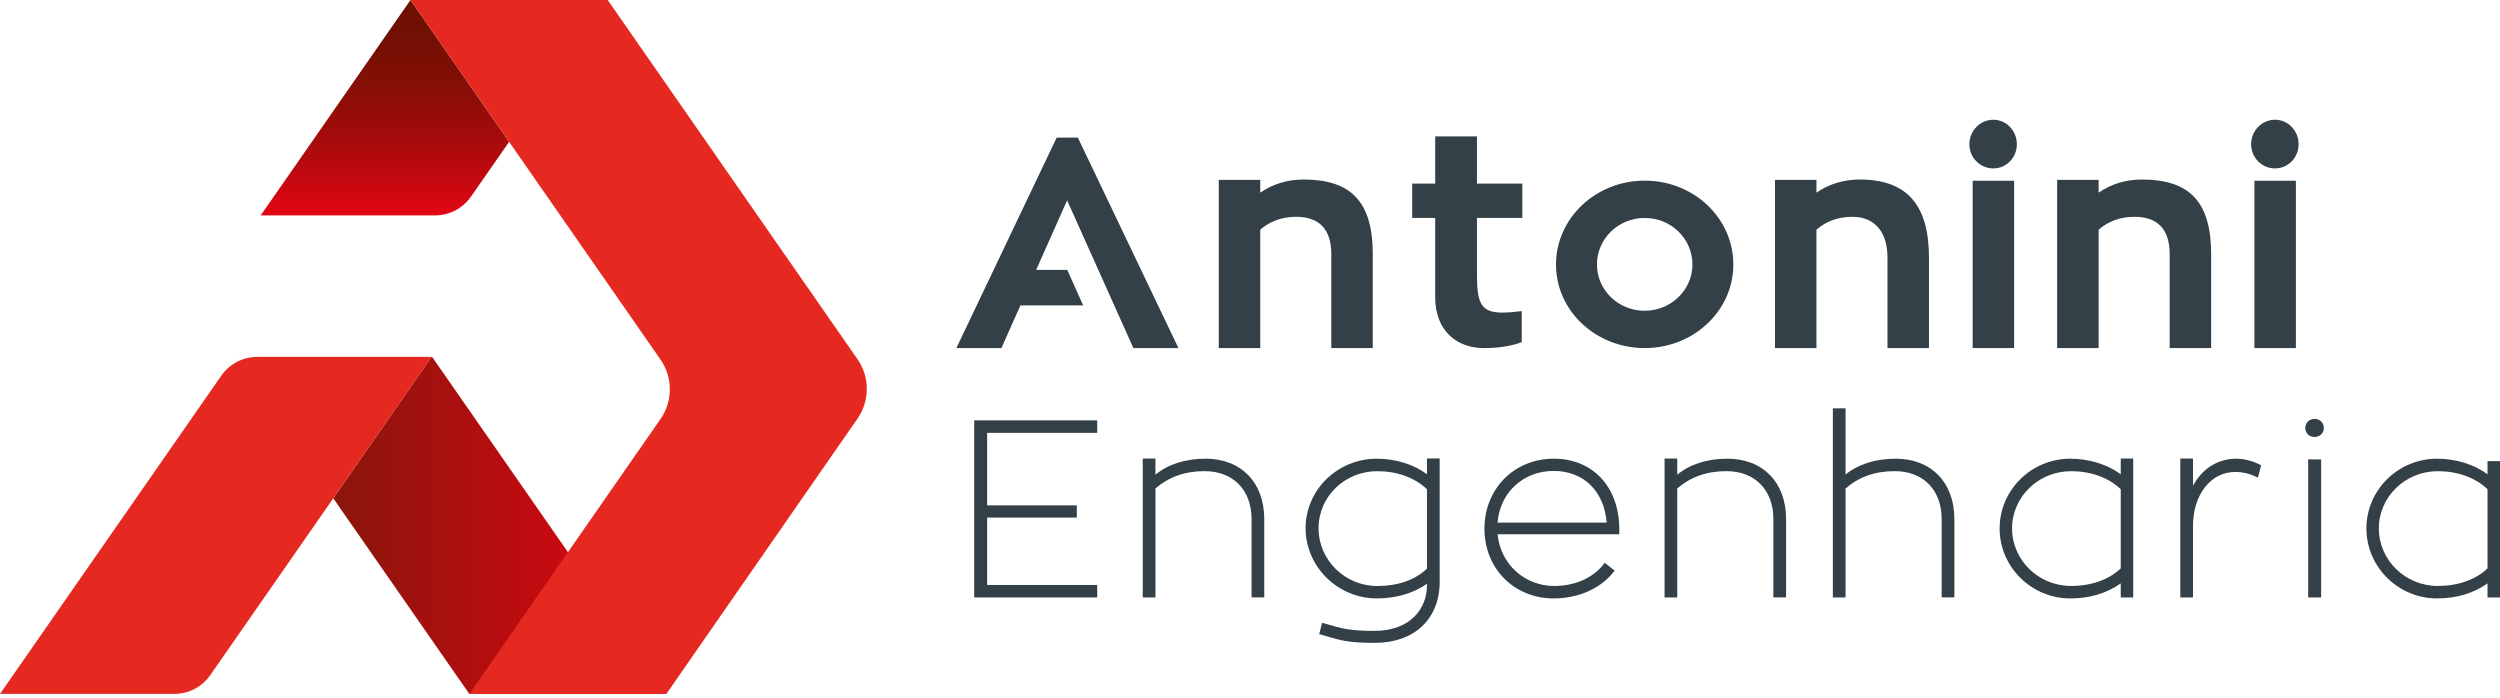
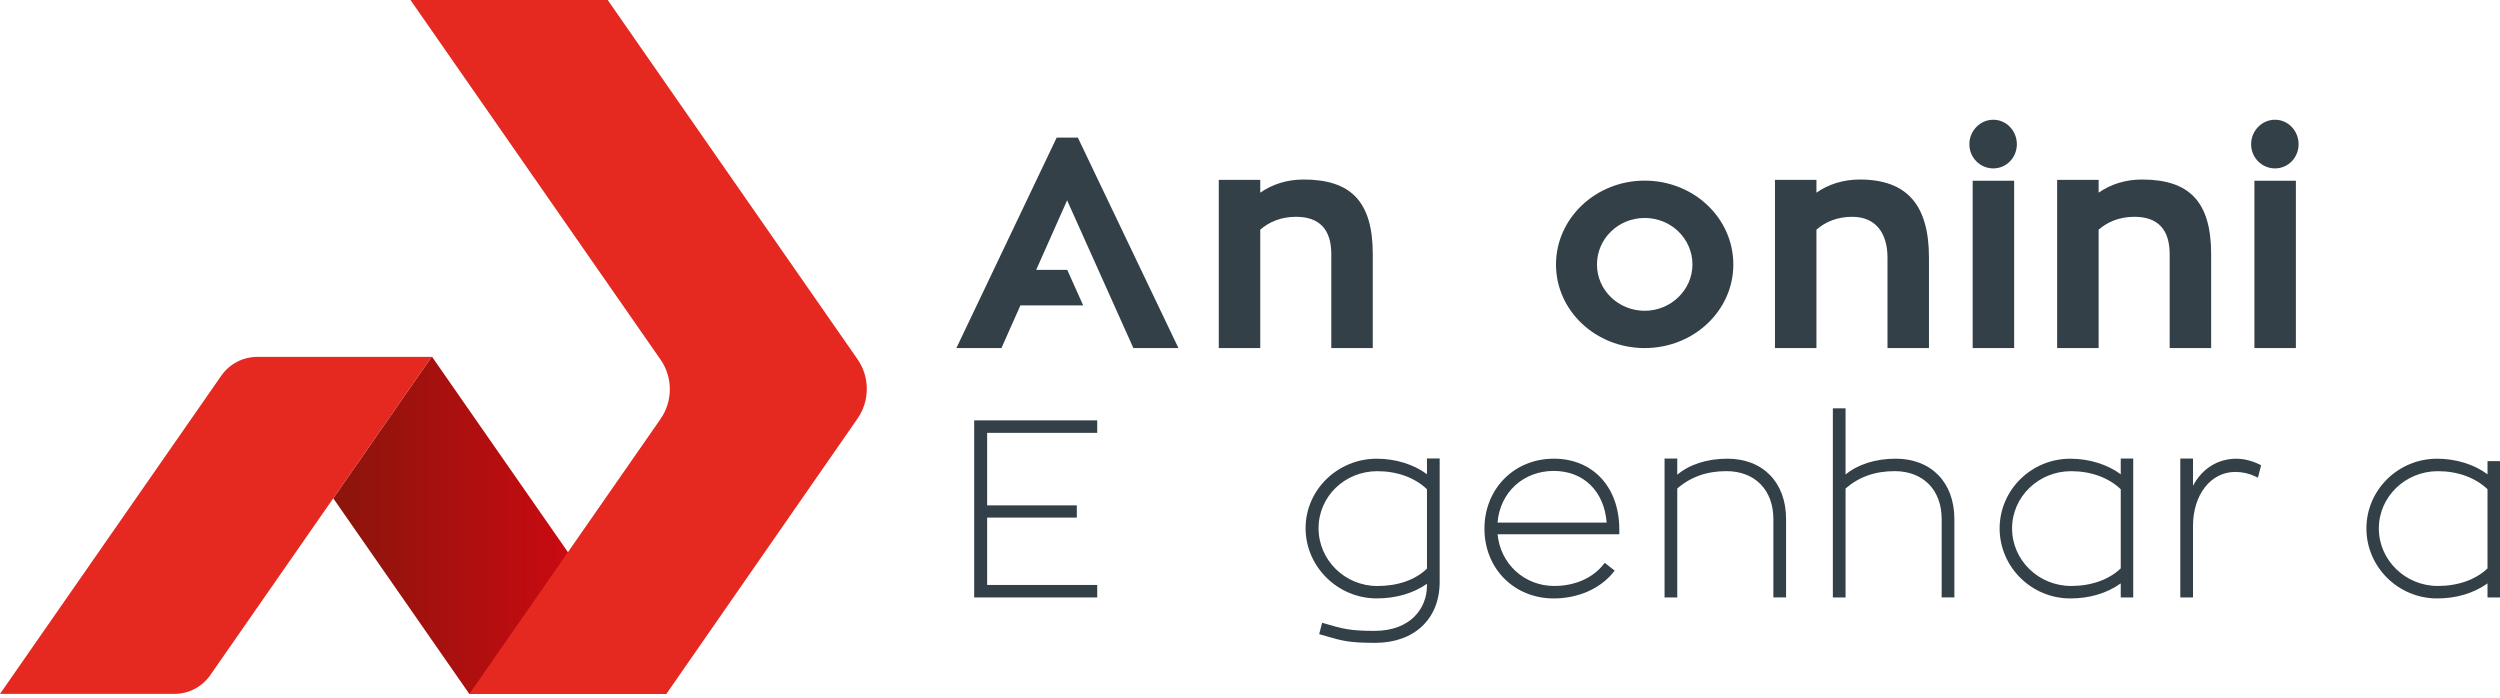
<svg xmlns="http://www.w3.org/2000/svg" width="591" height="165" viewBox="0 0 591 165" fill="none">
-   <path d="M548.719 108.604H545.655V141.235H548.719V108.604Z" fill="#334047" />
  <path d="M324.525 60.08V82.284H314.718V60.08C314.718 54.152 311.829 51.254 306.392 51.254C302.933 51.254 300.114 52.384 297.925 54.292V82.284H288.119V42.525H297.925V45.546C300.745 43.567 304.273 42.438 308.152 42.438C319.368 42.438 324.525 47.656 324.525 60.08Z" fill="#334047" />
-   <path d="M349.154 51.526V65.071C349.154 71.918 350.283 73.896 355.222 73.896C356.92 73.896 358.4 73.686 359.739 73.546V80.883C359.319 81.023 356.351 82.293 350.853 82.293C344.435 82.293 339.278 78.274 339.278 70.228V51.526H333.841V43.409H339.278V32.246H349.154V43.409H359.88V51.526H349.154Z" fill="#334047" />
  <path d="M409.76 62.532C409.76 73.468 400.374 82.285 388.799 82.285C377.224 82.285 367.838 73.468 367.838 62.532C367.838 51.597 377.224 42.701 388.799 42.701C400.374 42.701 409.76 51.518 409.76 62.532ZM400.094 62.532C400.094 56.465 395.086 51.527 388.808 51.527C382.53 51.527 377.522 56.465 377.522 62.532C377.522 68.6 382.609 73.468 388.808 73.468C395.007 73.468 400.094 68.53 400.094 62.532Z" fill="#334047" />
  <path d="M456.007 60.903V82.284H446.201V60.903C446.201 54.975 443.311 51.254 437.874 51.254C434.416 51.254 431.596 52.384 429.407 54.292V82.284H419.601V42.525H429.407V45.546C432.227 43.567 435.755 42.438 439.634 42.438C450.85 42.438 456.007 48.488 456.007 60.903Z" fill="#334047" />
  <path d="M465.559 34.094C465.559 30.916 468.098 28.307 471.206 28.307C474.315 28.307 476.784 30.916 476.784 34.094C476.784 37.272 474.315 39.811 471.206 39.811C468.098 39.811 465.559 37.272 465.559 34.094ZM466.338 42.727H476.145V82.285H466.338V42.727Z" fill="#334047" />
  <path d="M522.715 60.08V82.284H512.909V60.08C512.909 54.152 510.02 51.254 504.583 51.254C501.124 51.254 498.305 52.384 496.116 54.292V82.284H486.31V42.525H496.116V45.546C498.935 43.567 502.464 42.438 506.342 42.438C517.558 42.438 522.715 47.656 522.715 60.08Z" fill="#334047" />
  <path d="M532.163 34.094C532.163 30.916 534.702 28.307 537.81 28.307C540.918 28.307 543.387 30.916 543.387 34.094C543.387 37.272 540.918 39.811 537.81 39.811C534.702 39.811 532.163 37.272 532.163 34.094ZM532.942 42.727H542.748V82.285H532.942V42.727Z" fill="#334047" />
  <path d="M233.362 122.358H254.559V119.469H233.362V102.326H259.383V99.375H230.297V141.235H259.383V138.285H233.362V122.358Z" fill="#334047" />
-   <path d="M284.941 108.437C280.222 108.437 276.071 109.777 273.147 112.22V108.394H270.144V141.236H273.147V115.486C276.334 112.719 280.143 111.379 284.766 111.379C291.507 111.379 295.868 115.827 295.868 122.709V141.227H298.871V122.709C298.871 114.032 293.399 108.429 284.941 108.429V108.437Z" fill="#334047" />
  <path d="M337.334 112.115C334.287 109.803 329.936 108.437 325.479 108.437C316.198 108.437 308.642 115.809 308.642 124.863C308.642 133.916 316.189 141.463 325.479 141.463C329.997 141.463 334.077 140.273 337.334 138.014V138.451C337.334 143.775 333.49 149.142 324.901 149.142C319.087 149.142 317.31 148.617 313.002 147.356L312.547 147.224L311.855 149.912L312.284 150.035C312.862 150.193 313.379 150.35 313.869 150.49C317.152 151.445 318.956 151.97 325.067 151.97C334.34 151.97 340.337 146.323 340.337 137.576V108.385H337.334V112.097V112.115ZM337.334 134.433C334.515 137.112 330.461 138.53 325.593 138.53C317.932 138.53 311.707 132.401 311.707 124.871C311.707 117.342 317.94 111.388 325.593 111.388C330.286 111.388 334.445 112.903 337.334 115.652V134.424V134.433Z" fill="#334047" />
  <path d="M367.296 108.437C357.962 108.437 350.923 115.547 350.923 124.985C350.923 134.424 357.962 141.472 367.296 141.472C373.057 141.472 378.336 139.152 381.418 135.256L381.707 134.897L379.361 133.049L379.08 133.408C376.524 136.657 372.277 138.522 367.418 138.522C360.37 138.522 354.688 133.303 354.031 126.308H382.802V125.152C382.802 115.153 376.576 108.429 367.304 108.429L367.296 108.437ZM367.296 111.327C374.361 111.327 379.229 116.107 379.816 123.541H354.022C354.582 116.431 360.09 111.327 367.296 111.327Z" fill="#334047" />
  <path d="M408.298 108.437C403.578 108.437 399.428 109.777 396.504 112.22V108.394H393.501V141.236H396.504V115.486C399.691 112.719 403.5 111.379 408.123 111.379C414.864 111.379 419.225 115.827 419.225 122.709V141.227H422.228V122.709C422.228 114.032 416.756 108.429 408.298 108.429V108.437Z" fill="#334047" />
  <path d="M448.083 108.437C443.381 108.437 439.231 109.759 436.289 112.175V96.529H433.286V141.235H436.289V115.485C439.476 112.718 443.276 111.379 447.908 111.379C454.65 111.379 459.01 115.827 459.01 122.708V141.226H462.013V122.708C462.013 114.032 456.541 108.428 448.083 108.428V108.437Z" fill="#334047" />
  <path d="M501.343 112.123C498.244 109.803 493.875 108.437 489.427 108.437C480.207 108.437 472.712 115.836 472.712 124.924C472.712 134.012 480.207 141.472 489.427 141.472C493.971 141.472 498.069 140.246 501.343 137.917V141.236H504.294V108.394H501.343V112.123ZM501.343 134.371C498.524 137.05 494.365 138.521 489.602 138.521C481.915 138.521 475.654 132.419 475.654 124.924C475.654 117.429 481.915 111.388 489.602 111.388C494.295 111.388 498.454 112.903 501.343 115.652V134.371Z" fill="#334047" />
  <path d="M528.59 108.437C524.195 108.49 520.588 110.793 518.425 114.838V108.394H515.422V141.236H518.425V124.346C518.425 116.939 522.628 111.563 528.424 111.563C530.123 111.563 531.751 111.94 533.275 112.675L533.774 112.92L534.527 109.987L534.194 109.821C532.382 108.919 530.447 108.437 528.59 108.437Z" fill="#334047" />
-   <path d="M547.161 99.024C545.909 99.024 544.963 99.944 544.963 101.161C544.963 102.378 545.909 103.306 547.161 103.306C548.413 103.306 549.359 102.387 549.359 101.161C549.359 99.935 548.413 99.024 547.161 99.024Z" fill="#334047" />
  <path d="M588.049 109.014V112.123C584.95 109.802 580.581 108.437 576.133 108.437C566.913 108.437 559.419 115.835 559.419 124.923C559.419 134.011 566.913 141.471 576.133 141.471C580.677 141.471 584.775 140.245 588.049 137.916V141.235H591V109.014H588.049ZM576.308 138.521C568.621 138.521 562.36 132.418 562.36 124.923C562.36 117.428 568.621 111.387 576.308 111.387C581.001 111.387 585.16 112.902 588.049 115.651V134.37C585.23 137.05 581.071 138.521 576.308 138.521Z" fill="#334047" />
  <path d="M254.804 32.535H249.796L226.086 82.284H236.741L241.224 72.198H256.065L252.3 63.801H244.954L252.265 47.358L267.929 82.284H278.584L254.804 32.535Z" fill="#334047" />
  <path d="M102.151 84.369H102.028L82.04 113.114L78.782 117.798L110.942 164.036H157.565L102.151 84.369Z" fill="url(#paint0_linear_29_281)" />
  <path d="M110.95 164.044H110.968L110.959 164.035L110.95 164.044Z" fill="url(#paint1_linear_29_281)" />
  <path d="M55.545 84.404L55.615 84.509L55.694 84.404H55.545Z" fill="#DBE0E4" />
-   <path d="M111.327 46.501L120.354 33.525L105.084 11.566L97.038 0L61.622 50.922H102.843C106.222 50.922 109.392 49.267 111.327 46.492V46.501Z" fill="url(#paint2_linear_29_281)" />
  <path d="M102.423 84.369L102.362 84.281L102.3 84.369H102.423Z" fill="#334047" />
-   <path d="M55.738 84.281L55.677 84.369H55.8L55.738 84.281Z" fill="#334047" />
+   <path d="M55.738 84.281L55.677 84.369H55.8Z" fill="#334047" />
  <path d="M202.717 84.92L179.077 50.931L143.661 0H97.038L156.147 84.999C159.08 89.219 159.08 94.823 156.147 99.052L110.959 164.044H157.53L202.717 98.955C205.642 94.735 205.642 89.14 202.717 84.92Z" fill="#E52921" />
  <path d="M102.028 84.369H60.807C57.428 84.369 54.258 86.024 52.323 88.799L0 164.036H41.221C44.601 164.036 47.77 162.381 49.705 159.606L102.037 84.369H102.028Z" fill="#E52921" />
  <defs>
    <linearGradient id="paint0_linear_29_281" x1="78.782" y1="124.198" x2="157.565" y2="124.198" gradientUnits="userSpaceOnUse">
      <stop stop-color="#8A150C" />
      <stop offset="1" stop-color="#E30613" />
    </linearGradient>
    <linearGradient id="paint1_linear_29_281" x1="92.865" y1="164.044" x2="218.367" y2="164.044" gradientUnits="userSpaceOnUse">
      <stop stop-color="#B71918" />
      <stop offset="0.02" stop-color="#B91717" />
      <stop offset="0.16" stop-color="#CC0F15" />
      <stop offset="0.33" stop-color="#D90A14" />
      <stop offset="0.55" stop-color="#E00613" />
      <stop offset="1" stop-color="#E30613" />
    </linearGradient>
    <linearGradient id="paint2_linear_29_281" x1="90.988" y1="0" x2="90.988" y2="50.931" gradientUnits="userSpaceOnUse">
      <stop stop-color="#6C1103" />
      <stop offset="0.16" stop-color="#711003" />
      <stop offset="0.35" stop-color="#810F05" />
      <stop offset="0.57" stop-color="#9A0C09" />
      <stop offset="0.8" stop-color="#BE090E" />
      <stop offset="1" stop-color="#E30613" />
    </linearGradient>
  </defs>
</svg>